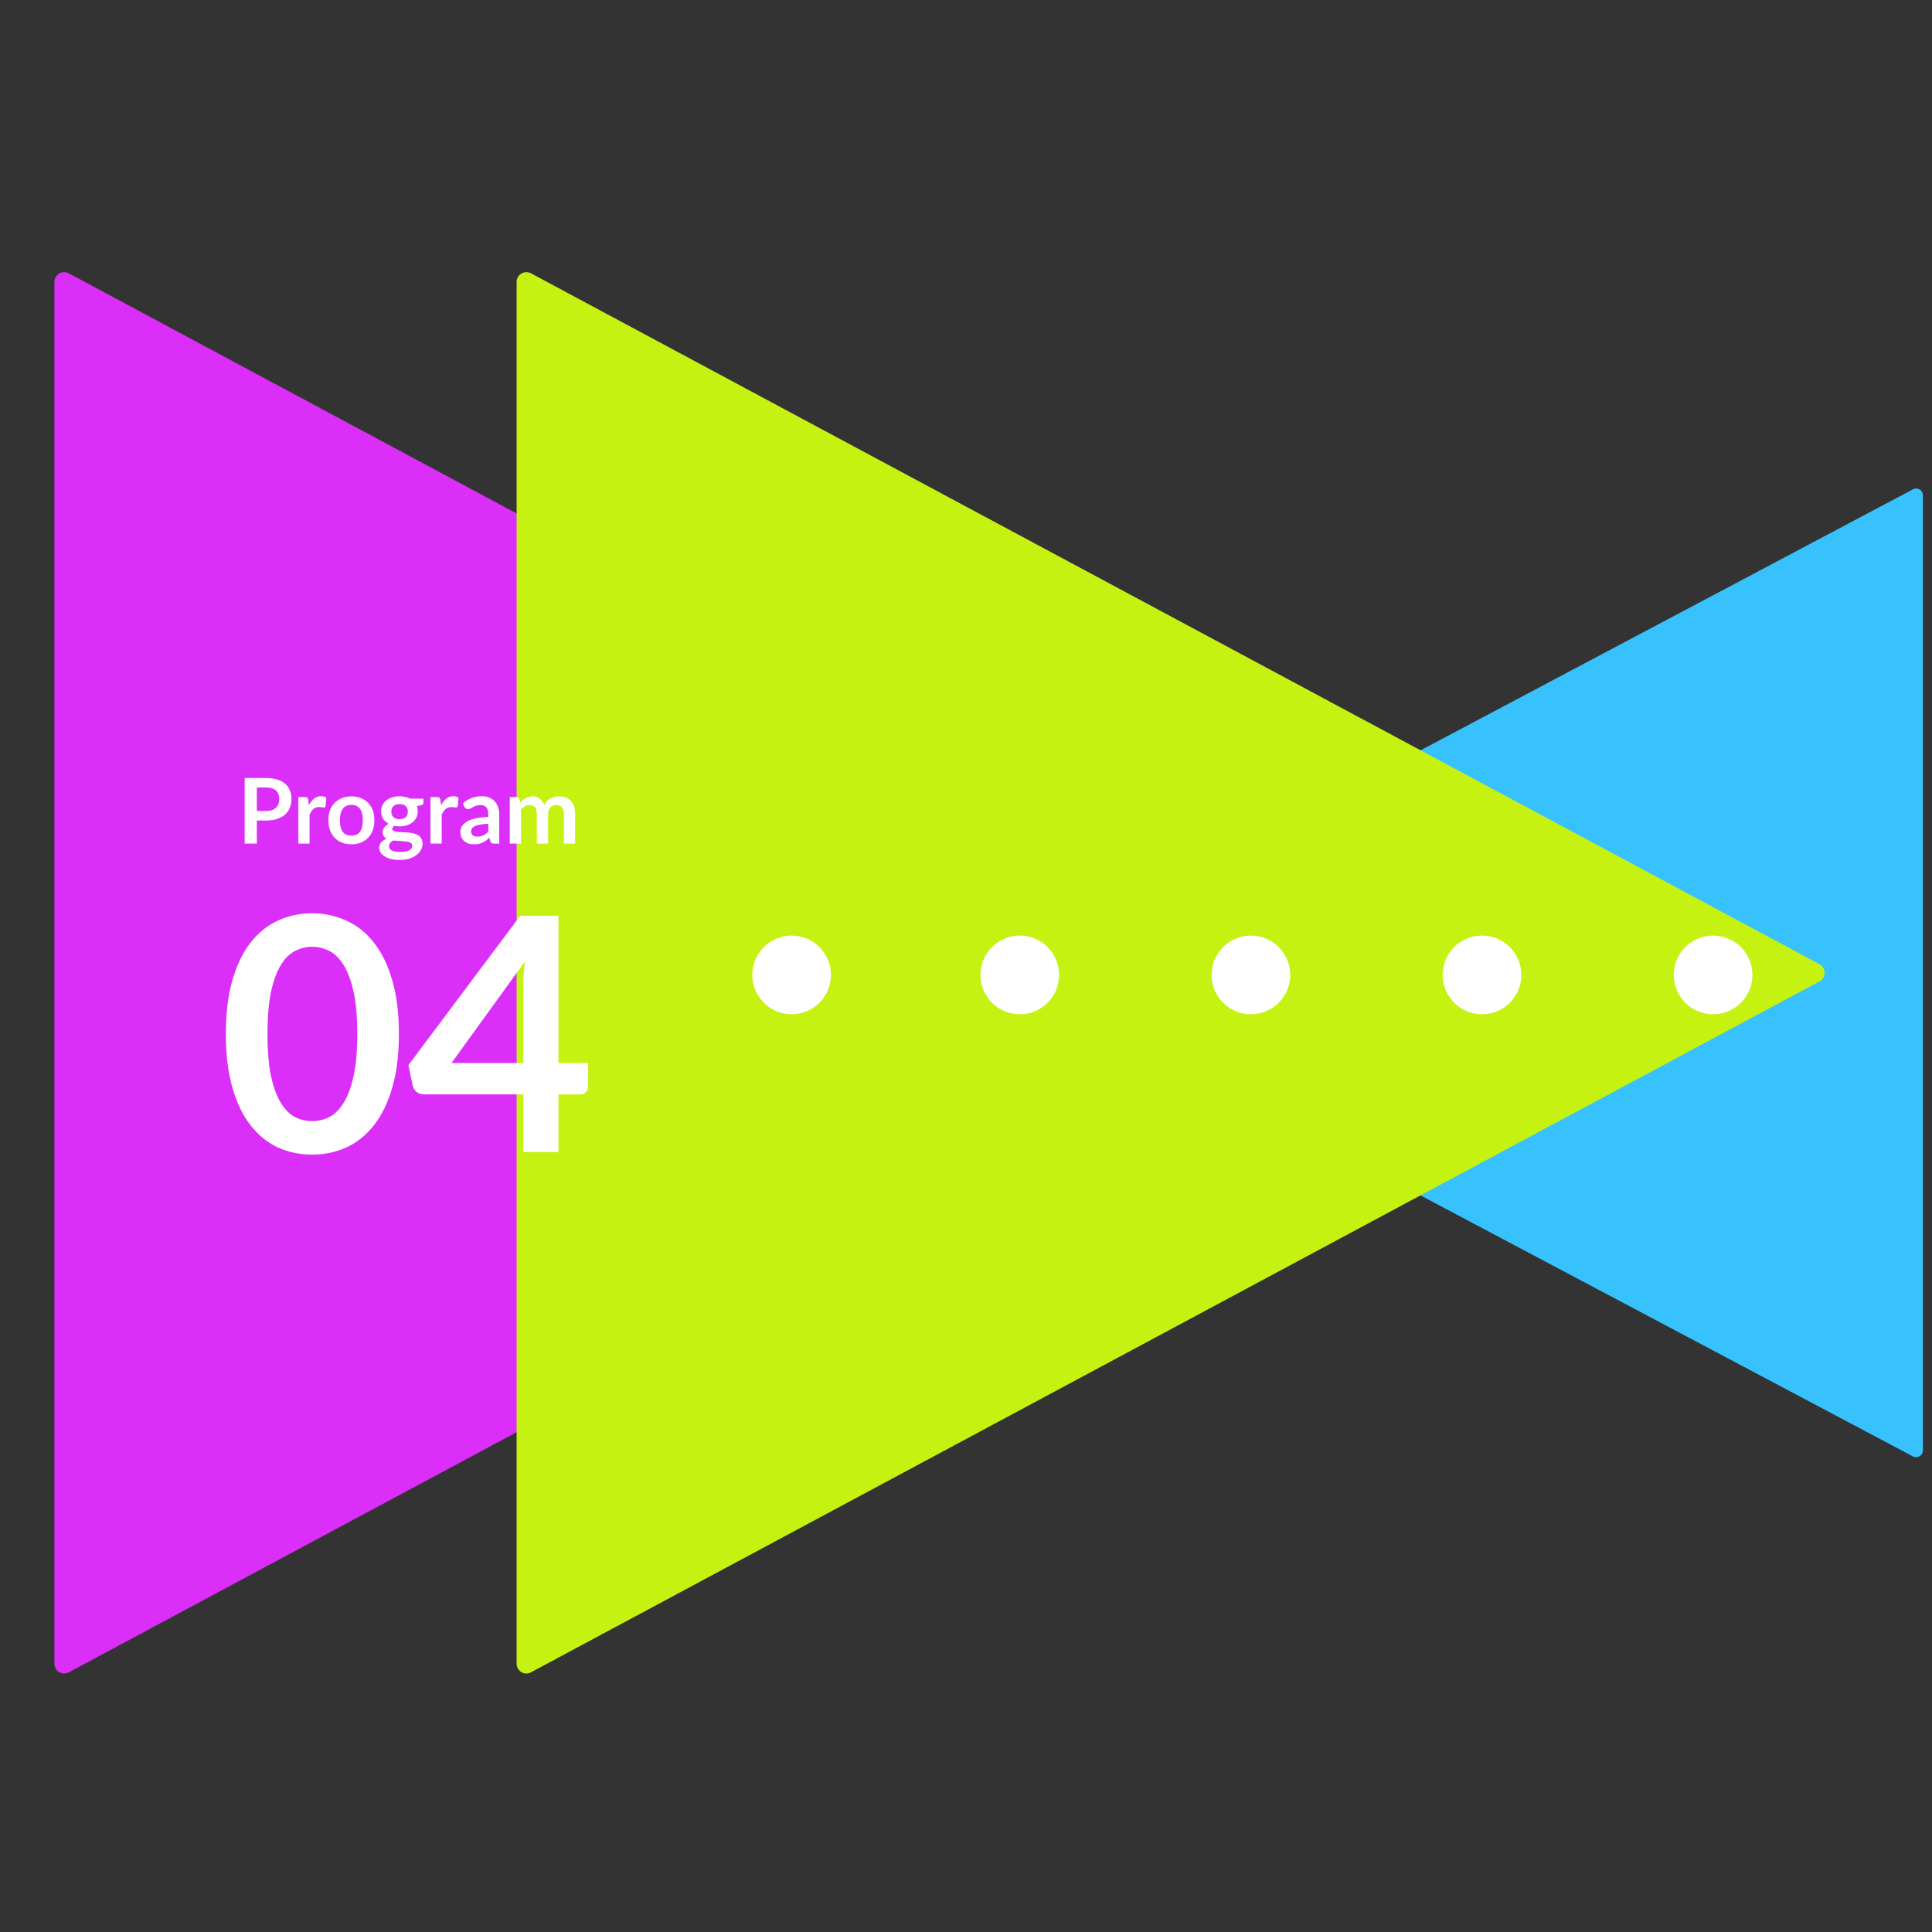
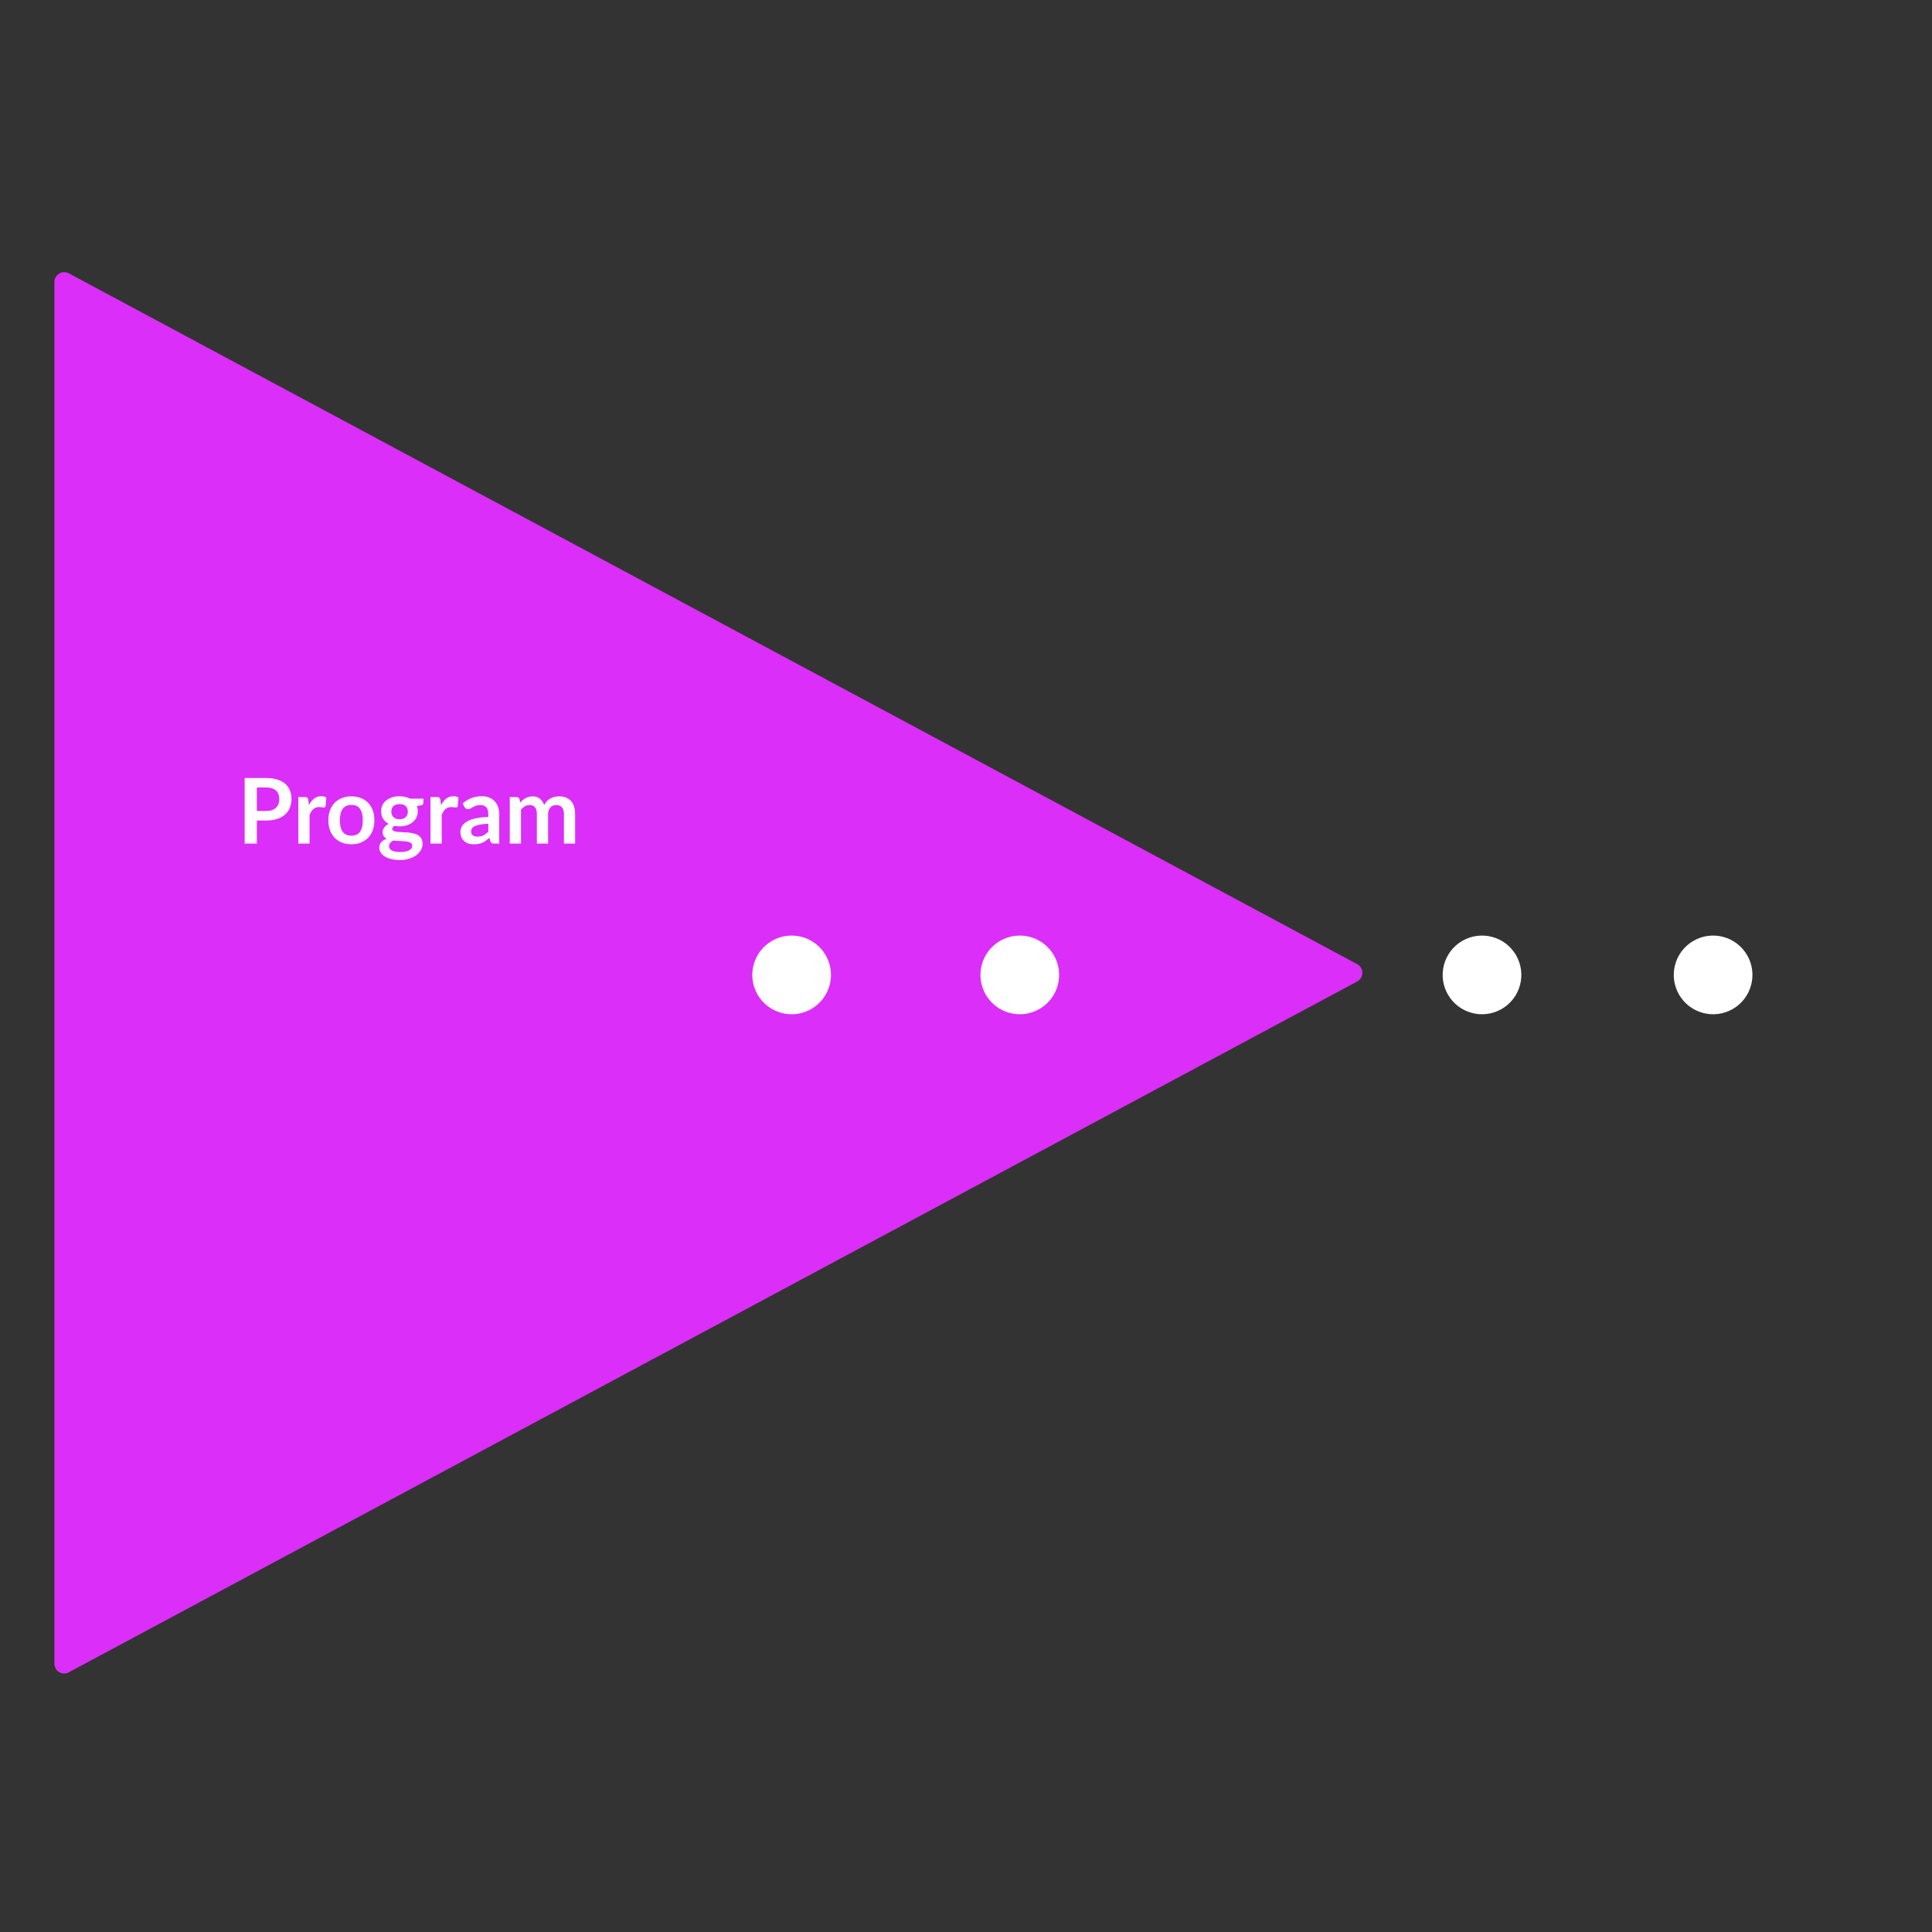
<svg xmlns="http://www.w3.org/2000/svg" width="213" height="213" viewBox="0 0 213 213" fill="none">
  <rect x="0" y="0" width="213" height="213" fill="#333333" stroke="none" />
  <g style="mix-blend-mode:multiply">
    <path d="M6 183.455L6 31.091C6 30.275 6.848 29.76 7.569 30.125L149.628 106.296C150.391 106.704 150.391 107.799 149.628 108.207L7.569 184.378C6.848 184.764 6 184.228 6 183.412L6 183.455Z" fill="#DB2EF8" />
  </g>
  <g style="mix-blend-mode:multiply">
-     <path d="M212 54.584L212 159.902C212 160.466 211.407 160.822 210.903 160.57L111.569 107.918C111.035 107.636 111.035 106.88 111.569 106.598L210.903 53.946C211.407 53.679 212 54.05 212 54.614L212 54.584Z" fill="#37C2FE" />
-   </g>
+     </g>
  <g style="mix-blend-mode:multiply">
-     <path d="M56.958 183.455L56.958 31.091C56.958 30.275 57.806 29.76 58.527 30.125L200.585 106.296C201.349 106.704 201.349 107.799 200.585 108.207L58.527 184.378C57.806 184.764 56.958 184.228 56.958 183.412L56.958 183.455Z" fill="#C5F211" />
-   </g>
+     </g>
  <path d="M185.112 109.651C186.309 111.726 188.962 112.436 191.036 111.239C193.11 110.041 193.821 107.389 192.623 105.314C191.426 103.24 188.774 102.529 186.699 103.727C184.625 104.925 183.914 107.577 185.112 109.651Z" fill="white" />
  <path d="M159.633 109.651C160.83 111.726 163.483 112.436 165.557 111.239C167.631 110.041 168.342 107.389 167.144 105.314C165.947 103.24 163.295 102.529 161.22 103.727C159.146 104.925 158.435 107.577 159.633 109.651Z" fill="white" />
-   <path d="M134.154 109.651C135.351 111.726 138.004 112.436 140.078 111.239C142.152 110.041 142.863 107.389 141.665 105.314C140.468 103.24 137.816 102.529 135.741 103.727C133.667 104.925 132.956 107.577 134.154 109.651Z" fill="white" />
  <path d="M108.675 109.651C109.872 111.726 112.525 112.436 114.599 111.239C116.673 110.041 117.384 107.389 116.186 105.314C114.989 103.24 112.337 102.529 110.262 103.727C108.188 104.925 107.477 107.577 108.675 109.651Z" fill="white" />
  <path d="M83.521 109.651C84.718 111.726 87.371 112.436 89.445 111.239C91.519 110.041 92.23 107.389 91.032 105.314C89.835 103.24 87.182 102.529 85.108 103.727C83.034 104.925 82.323 107.577 83.521 109.651Z" fill="white" />
-   <path d="M43.98 113.992C43.98 116.26 43.734 118.234 43.242 119.914C42.762 121.582 42.09 122.962 41.226 124.054C40.374 125.146 39.36 125.962 38.184 126.502C37.02 127.03 35.76 127.294 34.404 127.294C33.048 127.294 31.788 127.03 30.624 126.502C29.472 125.962 28.47 125.146 27.618 124.054C26.766 122.962 26.1 121.582 25.62 119.914C25.14 118.234 24.9 116.26 24.9 113.992C24.9 111.712 25.14 109.738 25.62 108.07C26.1 106.402 26.766 105.022 27.618 103.93C28.47 102.838 29.472 102.028 30.624 101.5C31.788 100.96 33.048 100.69 34.404 100.69C35.76 100.69 37.02 100.96 38.184 101.5C39.36 102.028 40.374 102.838 41.226 103.93C42.09 105.022 42.762 106.402 43.242 108.07C43.734 109.738 43.98 111.712 43.98 113.992ZM39.39 113.992C39.39 112.108 39.252 110.548 38.976 109.312C38.7 108.076 38.328 107.092 37.86 106.36C37.404 105.628 36.876 105.118 36.276 104.83C35.676 104.53 35.052 104.38 34.404 104.38C33.768 104.38 33.15 104.53 32.55 104.83C31.962 105.118 31.44 105.628 30.984 106.36C30.528 107.092 30.162 108.076 29.886 109.312C29.622 110.548 29.49 112.108 29.49 113.992C29.49 115.876 29.622 117.436 29.886 118.672C30.162 119.908 30.528 120.892 30.984 121.624C31.44 122.356 31.962 122.872 32.55 123.172C33.15 123.46 33.768 123.604 34.404 123.604C35.052 123.604 35.676 123.46 36.276 123.172C36.876 122.872 37.404 122.356 37.86 121.624C38.328 120.892 38.7 119.908 38.976 118.672C39.252 117.436 39.39 115.876 39.39 113.992ZM57.699 117.196V108.682C57.699 107.878 57.753 106.99 57.861 106.018L49.779 117.196H57.699ZM64.845 117.196V119.77C64.845 120.01 64.767 120.22 64.611 120.4C64.455 120.568 64.233 120.652 63.945 120.652H61.569V127.006H57.699V120.652H46.719C46.419 120.652 46.155 120.562 45.927 120.382C45.699 120.19 45.555 119.956 45.495 119.68L45.027 117.43L57.357 100.96H61.569V117.196H64.845Z" fill="white" />
  <path d="M29.323 89.411C29.57 89.411 29.785 89.381 29.968 89.321C30.152 89.257 30.303 89.169 30.424 89.056C30.547 88.939 30.639 88.799 30.698 88.636C30.759 88.469 30.788 88.284 30.788 88.081C30.788 87.888 30.759 87.713 30.698 87.556C30.639 87.399 30.549 87.266 30.428 87.156C30.308 87.046 30.157 86.963 29.974 86.906C29.79 86.846 29.573 86.816 29.323 86.816H28.319V89.411H29.323ZM29.323 85.776C29.807 85.776 30.225 85.832 30.578 85.946C30.932 86.059 31.224 86.218 31.453 86.421C31.683 86.624 31.854 86.868 31.963 87.151C32.077 87.434 32.133 87.744 32.133 88.081C32.133 88.431 32.075 88.752 31.959 89.046C31.842 89.336 31.667 89.586 31.433 89.796C31.2 90.006 30.907 90.169 30.553 90.286C30.203 90.403 29.794 90.461 29.323 90.461H28.319V93.006H26.974V85.776H29.323ZM34.057 88.766C34.217 88.459 34.407 88.219 34.627 88.046C34.847 87.869 35.107 87.781 35.407 87.781C35.643 87.781 35.833 87.832 35.977 87.936L35.897 88.861C35.88 88.921 35.855 88.964 35.822 88.991C35.792 89.014 35.75 89.026 35.697 89.026C35.647 89.026 35.572 89.017 35.472 89.001C35.375 88.984 35.28 88.976 35.187 88.976C35.05 88.976 34.928 88.996 34.822 89.036C34.715 89.076 34.618 89.134 34.532 89.211C34.448 89.284 34.373 89.374 34.307 89.481C34.243 89.588 34.183 89.709 34.127 89.846V93.006H32.892V87.876H33.617C33.743 87.876 33.832 87.899 33.882 87.946C33.932 87.989 33.965 88.069 33.982 88.186L34.057 88.766ZM38.746 87.796C39.126 87.796 39.471 87.858 39.781 87.981C40.094 88.104 40.361 88.279 40.581 88.506C40.804 88.733 40.976 89.009 41.096 89.336C41.216 89.662 41.276 90.028 41.276 90.431C41.276 90.838 41.216 91.204 41.096 91.531C40.976 91.858 40.804 92.136 40.581 92.366C40.361 92.596 40.094 92.772 39.781 92.896C39.471 93.019 39.126 93.081 38.746 93.081C38.362 93.081 38.014 93.019 37.701 92.896C37.387 92.772 37.119 92.596 36.896 92.366C36.676 92.136 36.504 91.858 36.381 91.531C36.261 91.204 36.201 90.838 36.201 90.431C36.201 90.028 36.261 89.662 36.381 89.336C36.504 89.009 36.676 88.733 36.896 88.506C37.119 88.279 37.387 88.104 37.701 87.981C38.014 87.858 38.362 87.796 38.746 87.796ZM38.746 92.131C39.172 92.131 39.487 91.987 39.691 91.701C39.897 91.414 40.001 90.994 40.001 90.441C40.001 89.888 39.897 89.466 39.691 89.176C39.487 88.886 39.172 88.741 38.746 88.741C38.312 88.741 37.991 88.888 37.781 89.181C37.574 89.471 37.471 89.891 37.471 90.441C37.471 90.991 37.574 91.411 37.781 91.701C37.991 91.987 38.312 92.131 38.746 92.131ZM44.054 90.316C44.207 90.316 44.34 90.296 44.454 90.256C44.567 90.213 44.66 90.154 44.734 90.081C44.81 90.007 44.867 89.919 44.904 89.816C44.944 89.713 44.964 89.599 44.964 89.476C44.964 89.222 44.887 89.022 44.734 88.876C44.584 88.726 44.357 88.651 44.054 88.651C43.751 88.651 43.522 88.726 43.369 88.876C43.219 89.022 43.144 89.222 43.144 89.476C43.144 89.596 43.162 89.707 43.199 89.811C43.239 89.914 43.295 90.004 43.369 90.081C43.446 90.154 43.541 90.213 43.654 90.256C43.77 90.296 43.904 90.316 44.054 90.316ZM45.449 93.236C45.449 93.136 45.419 93.054 45.359 92.991C45.299 92.927 45.217 92.879 45.114 92.846C45.011 92.809 44.889 92.782 44.749 92.766C44.612 92.749 44.465 92.737 44.309 92.731C44.156 92.721 43.995 92.713 43.829 92.706C43.666 92.699 43.505 92.686 43.349 92.666C43.212 92.743 43.1 92.832 43.014 92.936C42.931 93.039 42.889 93.159 42.889 93.296C42.889 93.386 42.91 93.469 42.954 93.546C43.001 93.626 43.072 93.694 43.169 93.751C43.269 93.808 43.397 93.851 43.554 93.881C43.711 93.914 43.902 93.931 44.129 93.931C44.359 93.931 44.557 93.912 44.724 93.876C44.891 93.843 45.027 93.794 45.134 93.731C45.244 93.671 45.324 93.597 45.374 93.511C45.424 93.427 45.449 93.336 45.449 93.236ZM46.679 88.051V88.511C46.679 88.657 46.59 88.748 46.414 88.781L45.954 88.866C46.024 89.043 46.059 89.236 46.059 89.446C46.059 89.699 46.007 89.929 45.904 90.136C45.804 90.339 45.664 90.513 45.484 90.656C45.304 90.799 45.09 90.911 44.844 90.991C44.6 91.067 44.337 91.106 44.054 91.106C43.954 91.106 43.857 91.101 43.764 91.091C43.67 91.081 43.579 91.067 43.489 91.051C43.329 91.147 43.249 91.256 43.249 91.376C43.249 91.479 43.295 91.556 43.389 91.606C43.486 91.653 43.612 91.686 43.769 91.706C43.925 91.726 44.104 91.739 44.304 91.746C44.504 91.749 44.709 91.759 44.919 91.776C45.129 91.793 45.334 91.823 45.534 91.866C45.734 91.906 45.912 91.971 46.069 92.061C46.225 92.151 46.35 92.274 46.444 92.431C46.541 92.584 46.589 92.782 46.589 93.026C46.589 93.252 46.532 93.472 46.419 93.686C46.309 93.899 46.147 94.089 45.934 94.256C45.724 94.422 45.464 94.556 45.154 94.656C44.847 94.759 44.497 94.811 44.104 94.811C43.717 94.811 43.38 94.772 43.094 94.696C42.807 94.623 42.569 94.522 42.379 94.396C42.189 94.272 42.047 94.129 41.954 93.966C41.861 93.802 41.814 93.632 41.814 93.456C41.814 93.216 41.886 93.016 42.029 92.856C42.175 92.692 42.376 92.562 42.629 92.466C42.492 92.396 42.384 92.302 42.304 92.186C42.224 92.069 42.184 91.916 42.184 91.726C42.184 91.649 42.197 91.571 42.224 91.491C42.254 91.407 42.295 91.326 42.349 91.246C42.406 91.166 42.475 91.091 42.559 91.021C42.642 90.948 42.74 90.882 42.854 90.826C42.594 90.686 42.389 90.499 42.239 90.266C42.092 90.032 42.019 89.759 42.019 89.446C42.019 89.192 42.069 88.964 42.169 88.761C42.272 88.554 42.414 88.379 42.594 88.236C42.777 88.089 42.992 87.978 43.239 87.901C43.489 87.824 43.761 87.786 44.054 87.786C44.274 87.786 44.48 87.809 44.674 87.856C44.867 87.899 45.044 87.964 45.204 88.051H46.679ZM48.627 88.766C48.787 88.459 48.977 88.219 49.197 88.046C49.417 87.869 49.677 87.781 49.977 87.781C50.214 87.781 50.404 87.832 50.547 87.936L50.467 88.861C50.45 88.921 50.425 88.964 50.392 88.991C50.362 89.014 50.32 89.026 50.267 89.026C50.217 89.026 50.142 89.017 50.042 89.001C49.945 88.984 49.85 88.976 49.757 88.976C49.62 88.976 49.499 88.996 49.392 89.036C49.285 89.076 49.189 89.134 49.102 89.211C49.019 89.284 48.944 89.374 48.877 89.481C48.814 89.588 48.754 89.709 48.697 89.846V93.006H47.462V87.876H48.187C48.314 87.876 48.402 87.899 48.452 87.946C48.502 87.989 48.535 88.069 48.552 88.186L48.627 88.766ZM53.834 90.816C53.477 90.832 53.178 90.864 52.934 90.911C52.691 90.954 52.496 91.011 52.349 91.081C52.203 91.151 52.097 91.233 52.034 91.326C51.971 91.419 51.939 91.521 51.939 91.631C51.939 91.847 52.002 92.002 52.129 92.096C52.259 92.189 52.428 92.236 52.634 92.236C52.888 92.236 53.106 92.191 53.289 92.101C53.476 92.007 53.657 91.868 53.834 91.681V90.816ZM51.004 88.591C51.594 88.051 52.304 87.781 53.134 87.781C53.434 87.781 53.703 87.831 53.939 87.931C54.176 88.028 54.376 88.164 54.539 88.341C54.703 88.514 54.826 88.722 54.909 88.966C54.996 89.209 55.039 89.476 55.039 89.766V93.006H54.479C54.362 93.006 54.273 92.989 54.209 92.956C54.146 92.919 54.096 92.847 54.059 92.741L53.949 92.371C53.819 92.487 53.693 92.591 53.569 92.681C53.446 92.767 53.318 92.841 53.184 92.901C53.051 92.961 52.907 93.006 52.754 93.036C52.604 93.069 52.438 93.086 52.254 93.086C52.038 93.086 51.837 93.058 51.654 93.001C51.471 92.941 51.312 92.853 51.179 92.736C51.046 92.619 50.943 92.474 50.869 92.301C50.796 92.127 50.759 91.926 50.759 91.696C50.759 91.566 50.781 91.438 50.824 91.311C50.867 91.181 50.938 91.058 51.034 90.941C51.134 90.824 51.263 90.714 51.419 90.611C51.576 90.507 51.767 90.418 51.994 90.341C52.224 90.264 52.491 90.203 52.794 90.156C53.097 90.106 53.444 90.076 53.834 90.066V89.766C53.834 89.422 53.761 89.169 53.614 89.006C53.468 88.839 53.256 88.756 52.979 88.756C52.779 88.756 52.612 88.779 52.479 88.826C52.349 88.873 52.234 88.926 52.134 88.986C52.034 89.043 51.943 89.094 51.859 89.141C51.779 89.188 51.689 89.211 51.589 89.211C51.502 89.211 51.429 89.189 51.369 89.146C51.309 89.099 51.261 89.046 51.224 88.986L51.004 88.591ZM56.202 93.006V87.876H56.957C57.117 87.876 57.222 87.951 57.272 88.101L57.352 88.481C57.442 88.381 57.536 88.289 57.632 88.206C57.732 88.123 57.837 88.051 57.947 87.991C58.061 87.931 58.181 87.884 58.307 87.851C58.437 87.814 58.579 87.796 58.732 87.796C59.056 87.796 59.321 87.884 59.527 88.061C59.737 88.234 59.894 88.466 59.997 88.756C60.077 88.586 60.177 88.441 60.297 88.321C60.417 88.198 60.549 88.097 60.692 88.021C60.836 87.944 60.987 87.888 61.147 87.851C61.311 87.814 61.474 87.796 61.637 87.796C61.921 87.796 62.172 87.839 62.392 87.926C62.612 88.013 62.797 88.139 62.947 88.306C63.097 88.472 63.211 88.676 63.287 88.916C63.367 89.156 63.407 89.431 63.407 89.741V93.006H62.172V89.741C62.172 89.414 62.101 89.169 61.957 89.006C61.814 88.839 61.604 88.756 61.327 88.756C61.201 88.756 61.082 88.778 60.972 88.821C60.866 88.864 60.771 88.927 60.687 89.011C60.607 89.091 60.544 89.192 60.497 89.316C60.451 89.439 60.427 89.581 60.427 89.741V93.006H59.187V89.741C59.187 89.397 59.117 89.147 58.977 88.991C58.841 88.834 58.639 88.756 58.372 88.756C58.192 88.756 58.024 88.801 57.867 88.891C57.714 88.978 57.571 89.097 57.437 89.251V93.006H56.202Z" fill="white" />
</svg>